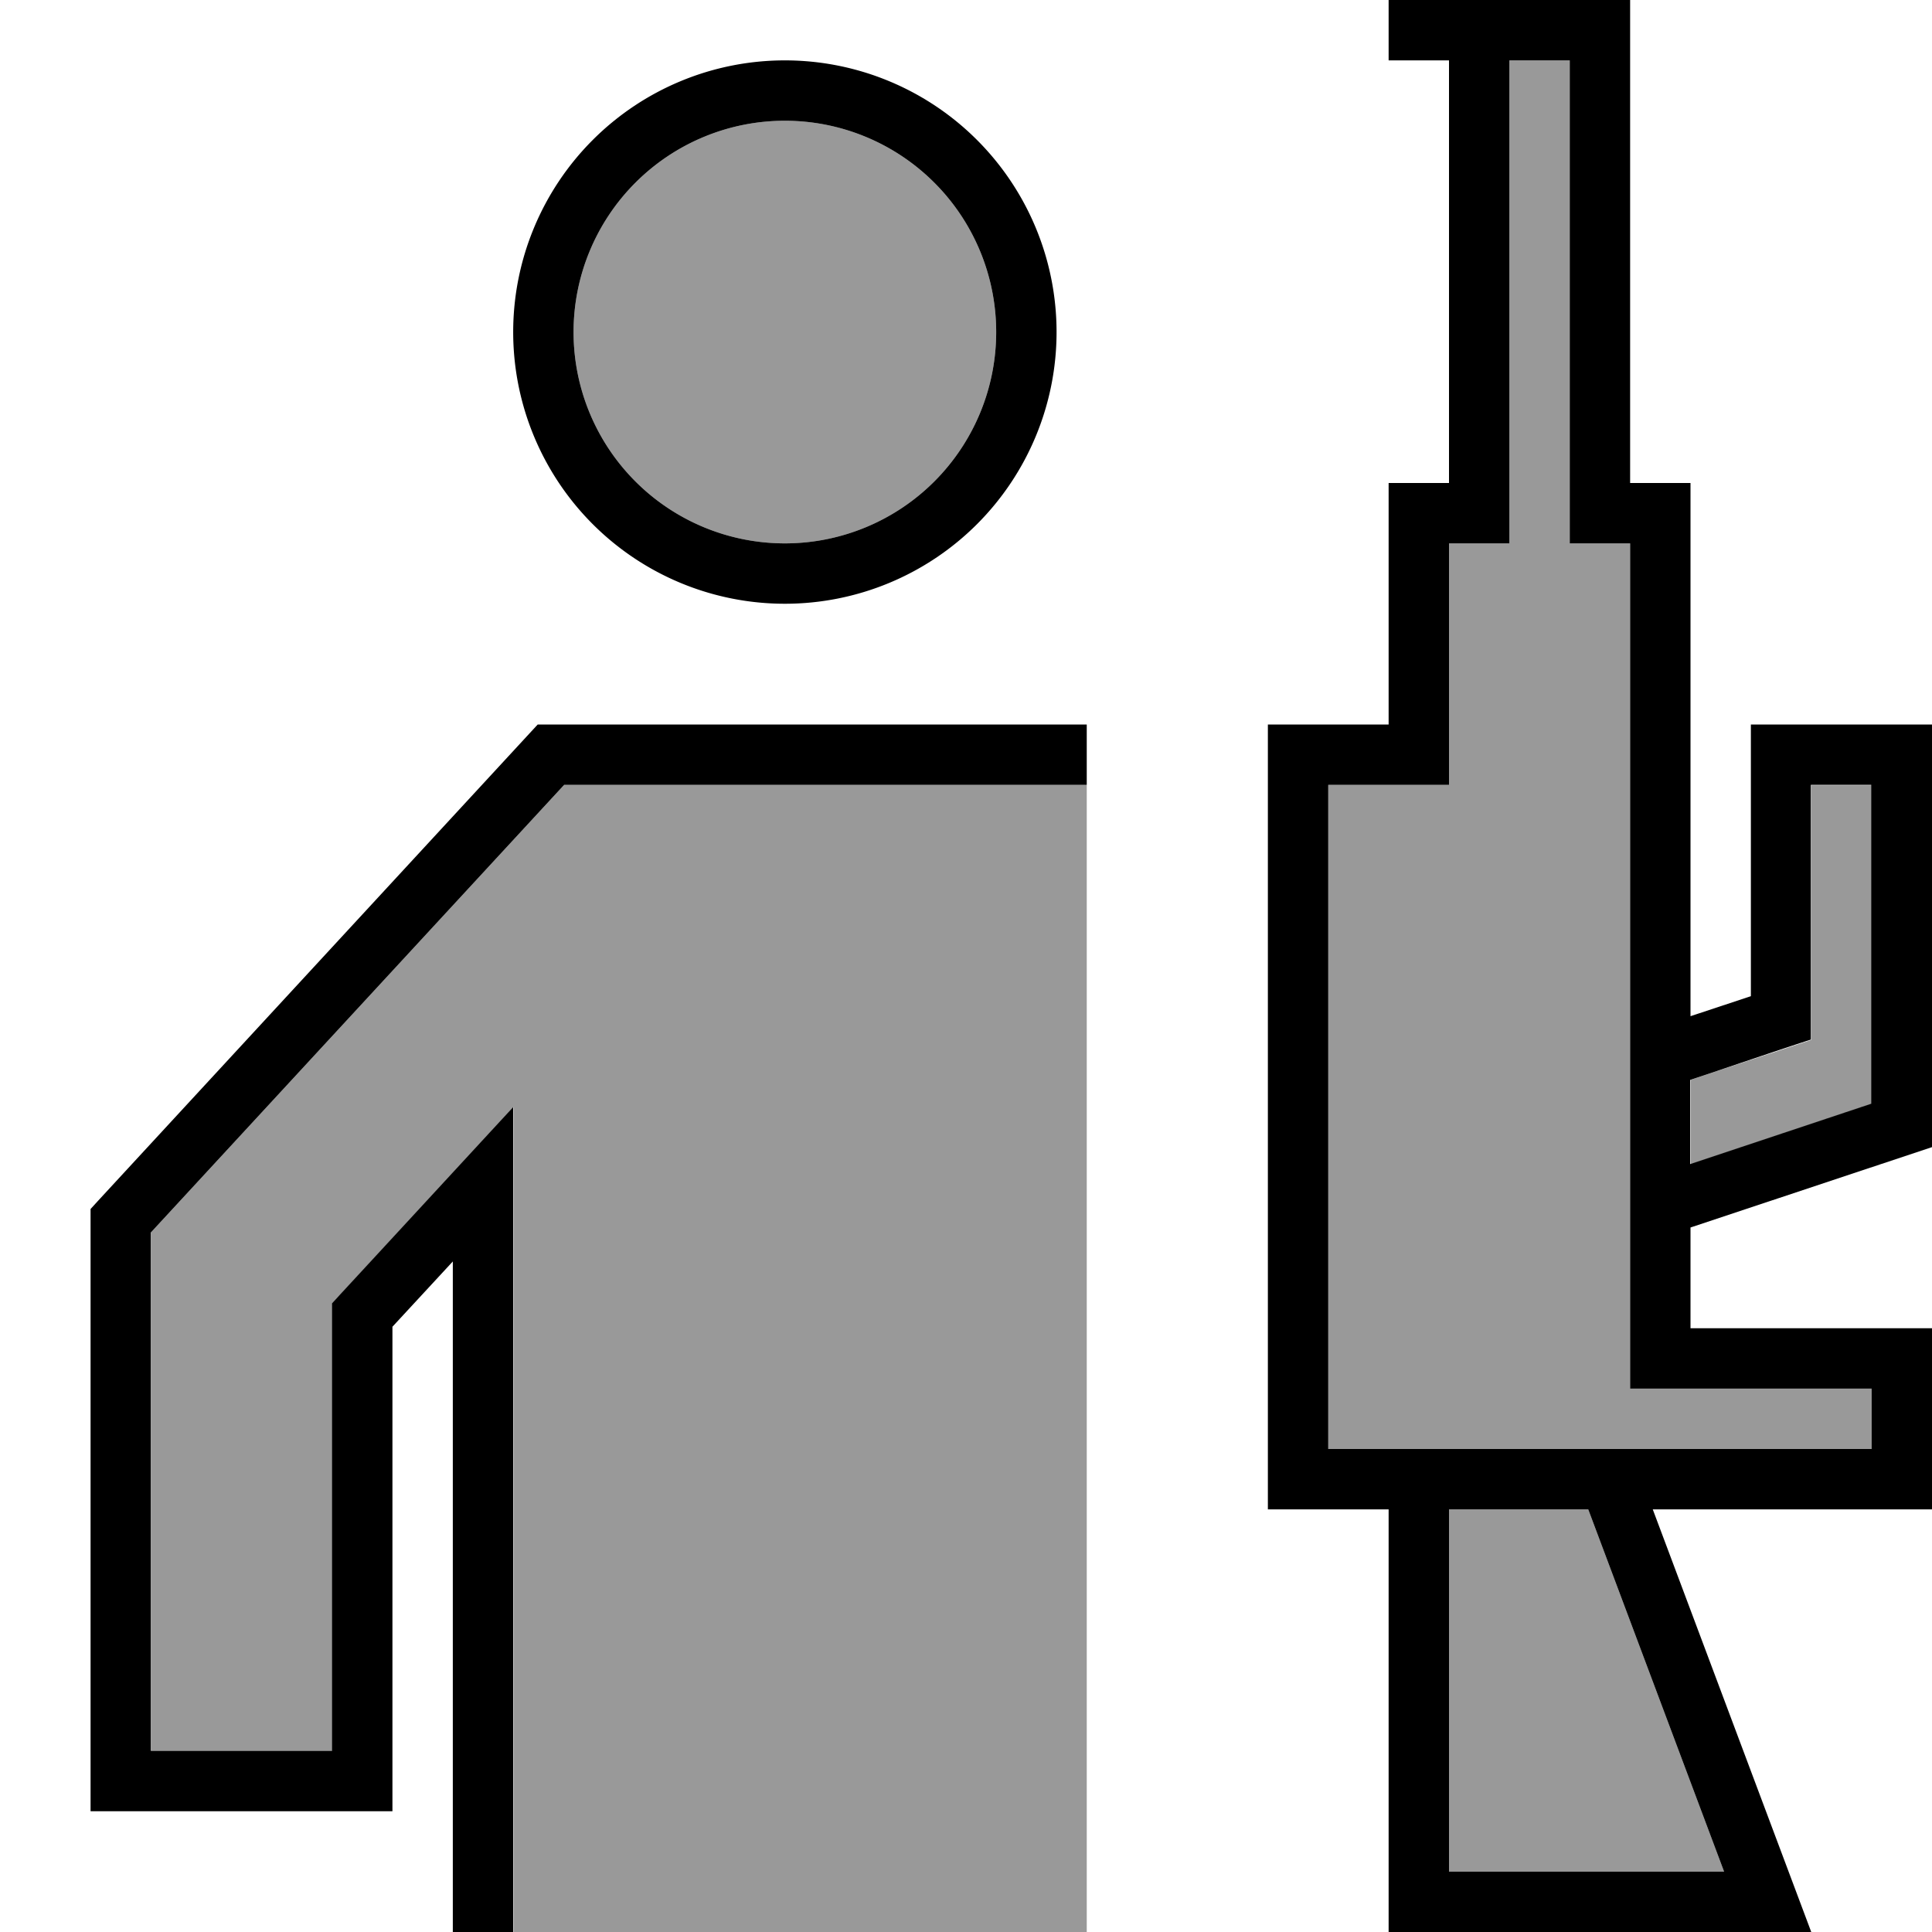
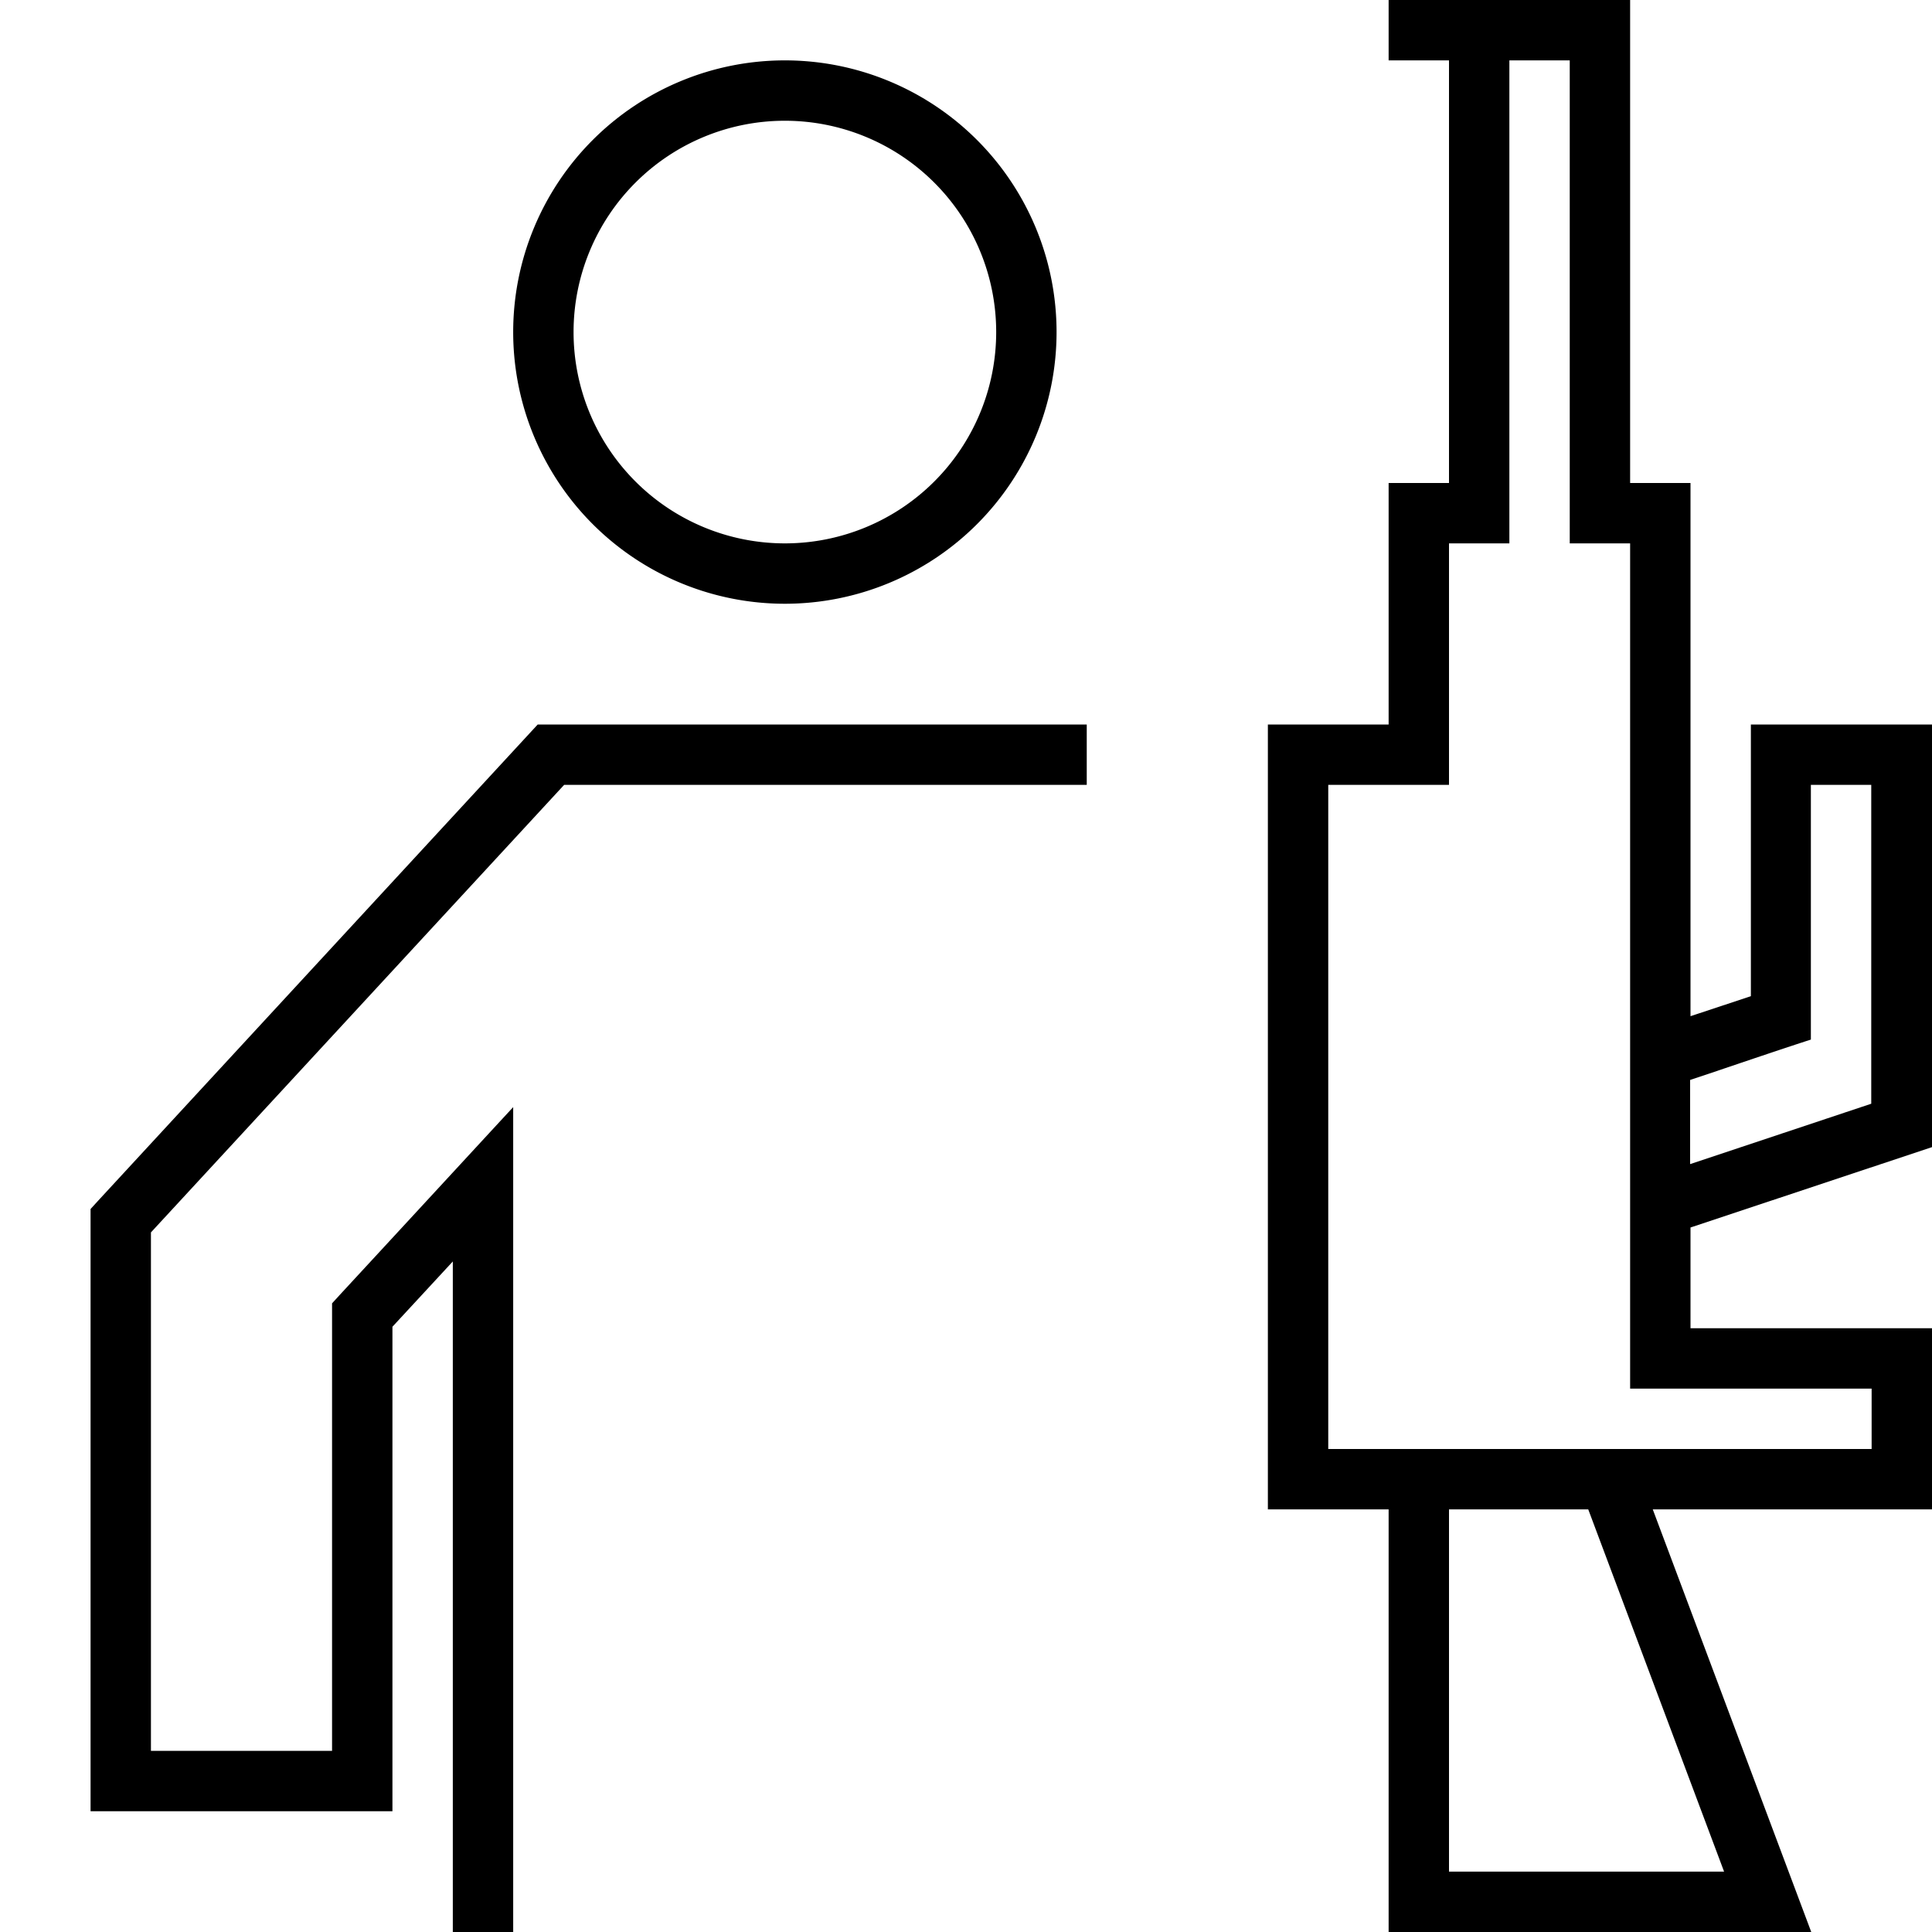
<svg xmlns="http://www.w3.org/2000/svg" viewBox="0 0 512 512">
-   <path style="fill:currentColor;opacity:.4" d="M40 326.6l109.5-118.6 138.5 0 0 304.2c-53.4 0-106.8 0-160.2-.2l8.3 0 0-218.6c-6.2 6.8-21.5 23.3-45.9 49.7l-2.1 2.3 0 118.6-48 0 0-137.4zM264 88a56 56 0 1 1 -112 0 56 56 0 1 1 112 0zm88 120l32 0 0-64 16 0 0-128 16 0 0 128 16 0 0 224 64 0 0 16-144 0 0-176zm32 192l36.9 0 2.1 5.6 33.9 90.4-72.9 0 0-96zm64-113.8c1.5-.5 8.6-2.9 21.1-7l10.9-3.6 0-67.5 16 0 0 84.5-48 16 0-22.3z" />
  <path style="fill:currentColor;opacity:1" d="M416 144l0-128-16 0 0 128-16 0 0 64-32 0 0 176 144 0 0-16-64 0 0-224-16 0zm24 256l-2 0 42 112-112 0 0-112-32 0 0-208 32 0 0-64 16 0 0-112-16 0 0-16 64 0 0 128 16 0 0 141.3 16-5.3 0-72 48 0 0 112-64 21.3 0 26.7 64 0 0 48-72 0zm-19.1 0l-36.9 0 0 96 72.9 0-33.9-90.4-2.1-5.6zm32.1-115.5l-5.1 1.7 0 22.3 48-16 0-84.5-16 0 0 67.5c-6.5 2.1-15.4 5.1-26.9 9zM142.5 192l145.5 0 0 16-138.5 0-109.5 118.6 0 137.4 48 0 0-118.6 2.1-2.3c24.4-26.4 39.6-42.9 45.9-49.7l0 218.6-16 0 0-177.7-16 17.3 0 128.4-80 0 0-159.6 2.1-2.3 114-123.5 2.4-2.6zM264 88a56 56 0 1 0 -112 0 56 56 0 1 0 112 0zM136 88a72 72 0 1 1 144 0 72 72 0 1 1 -144 0z" />
</svg>